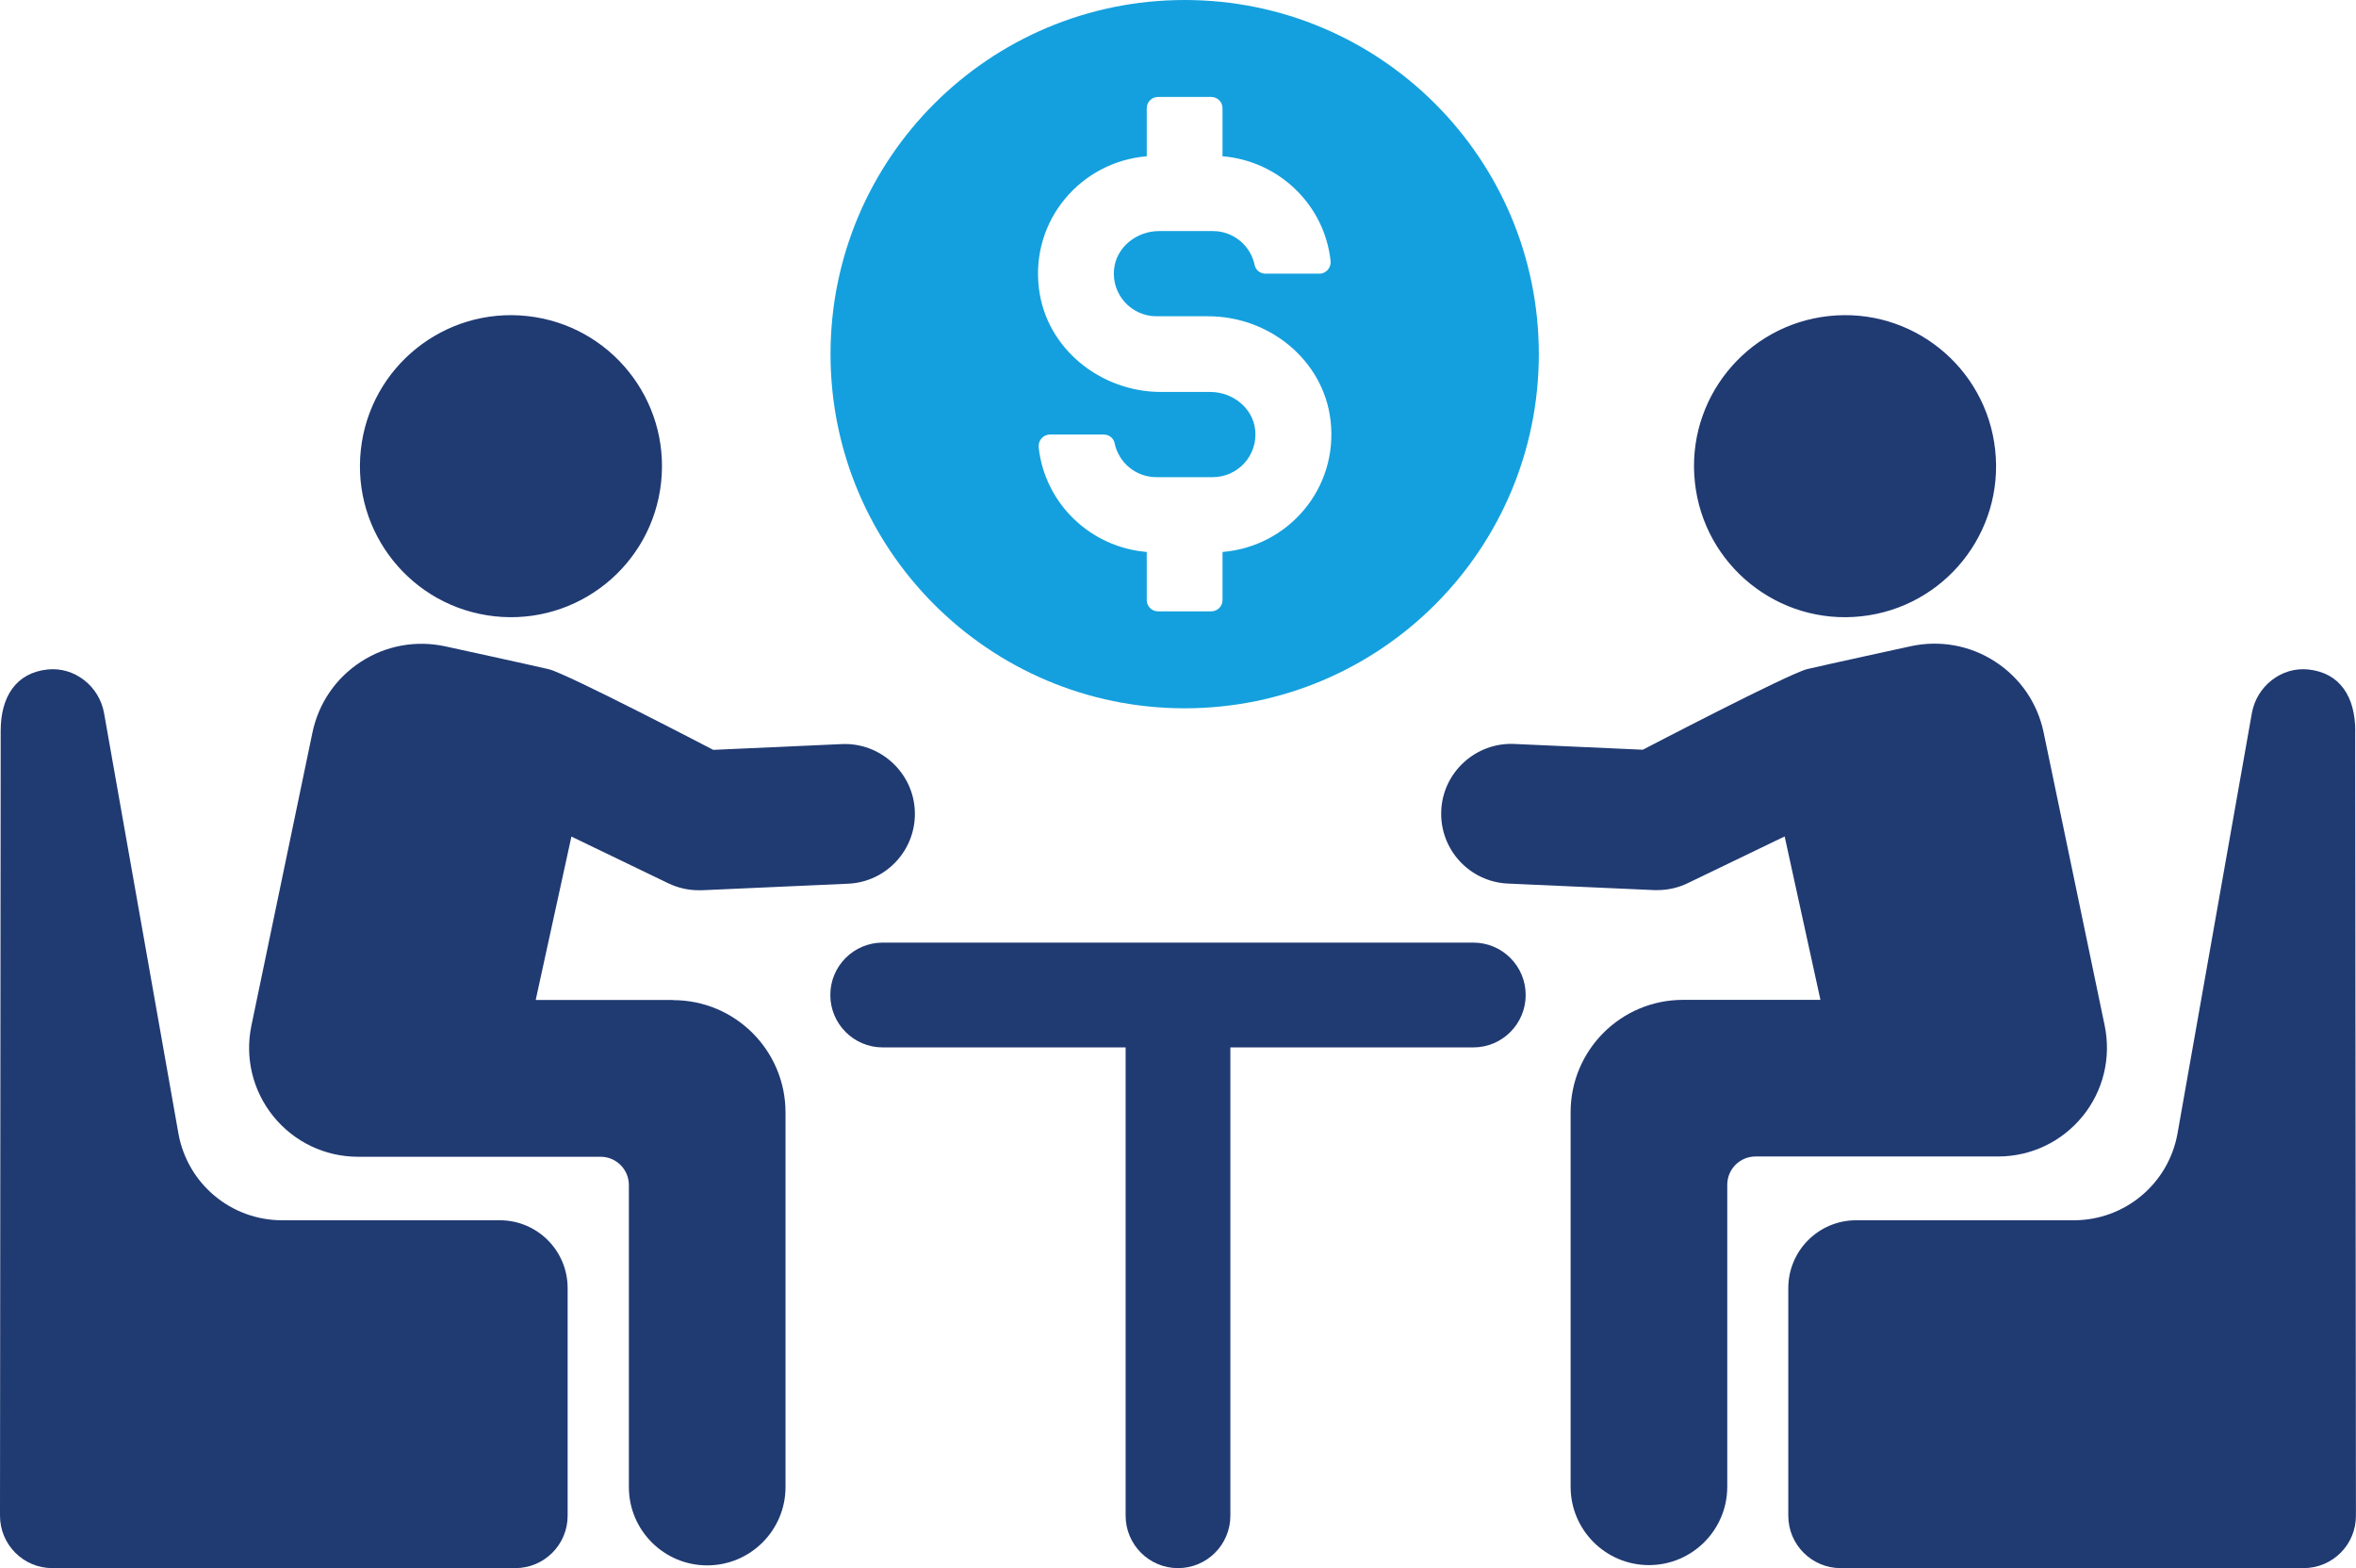
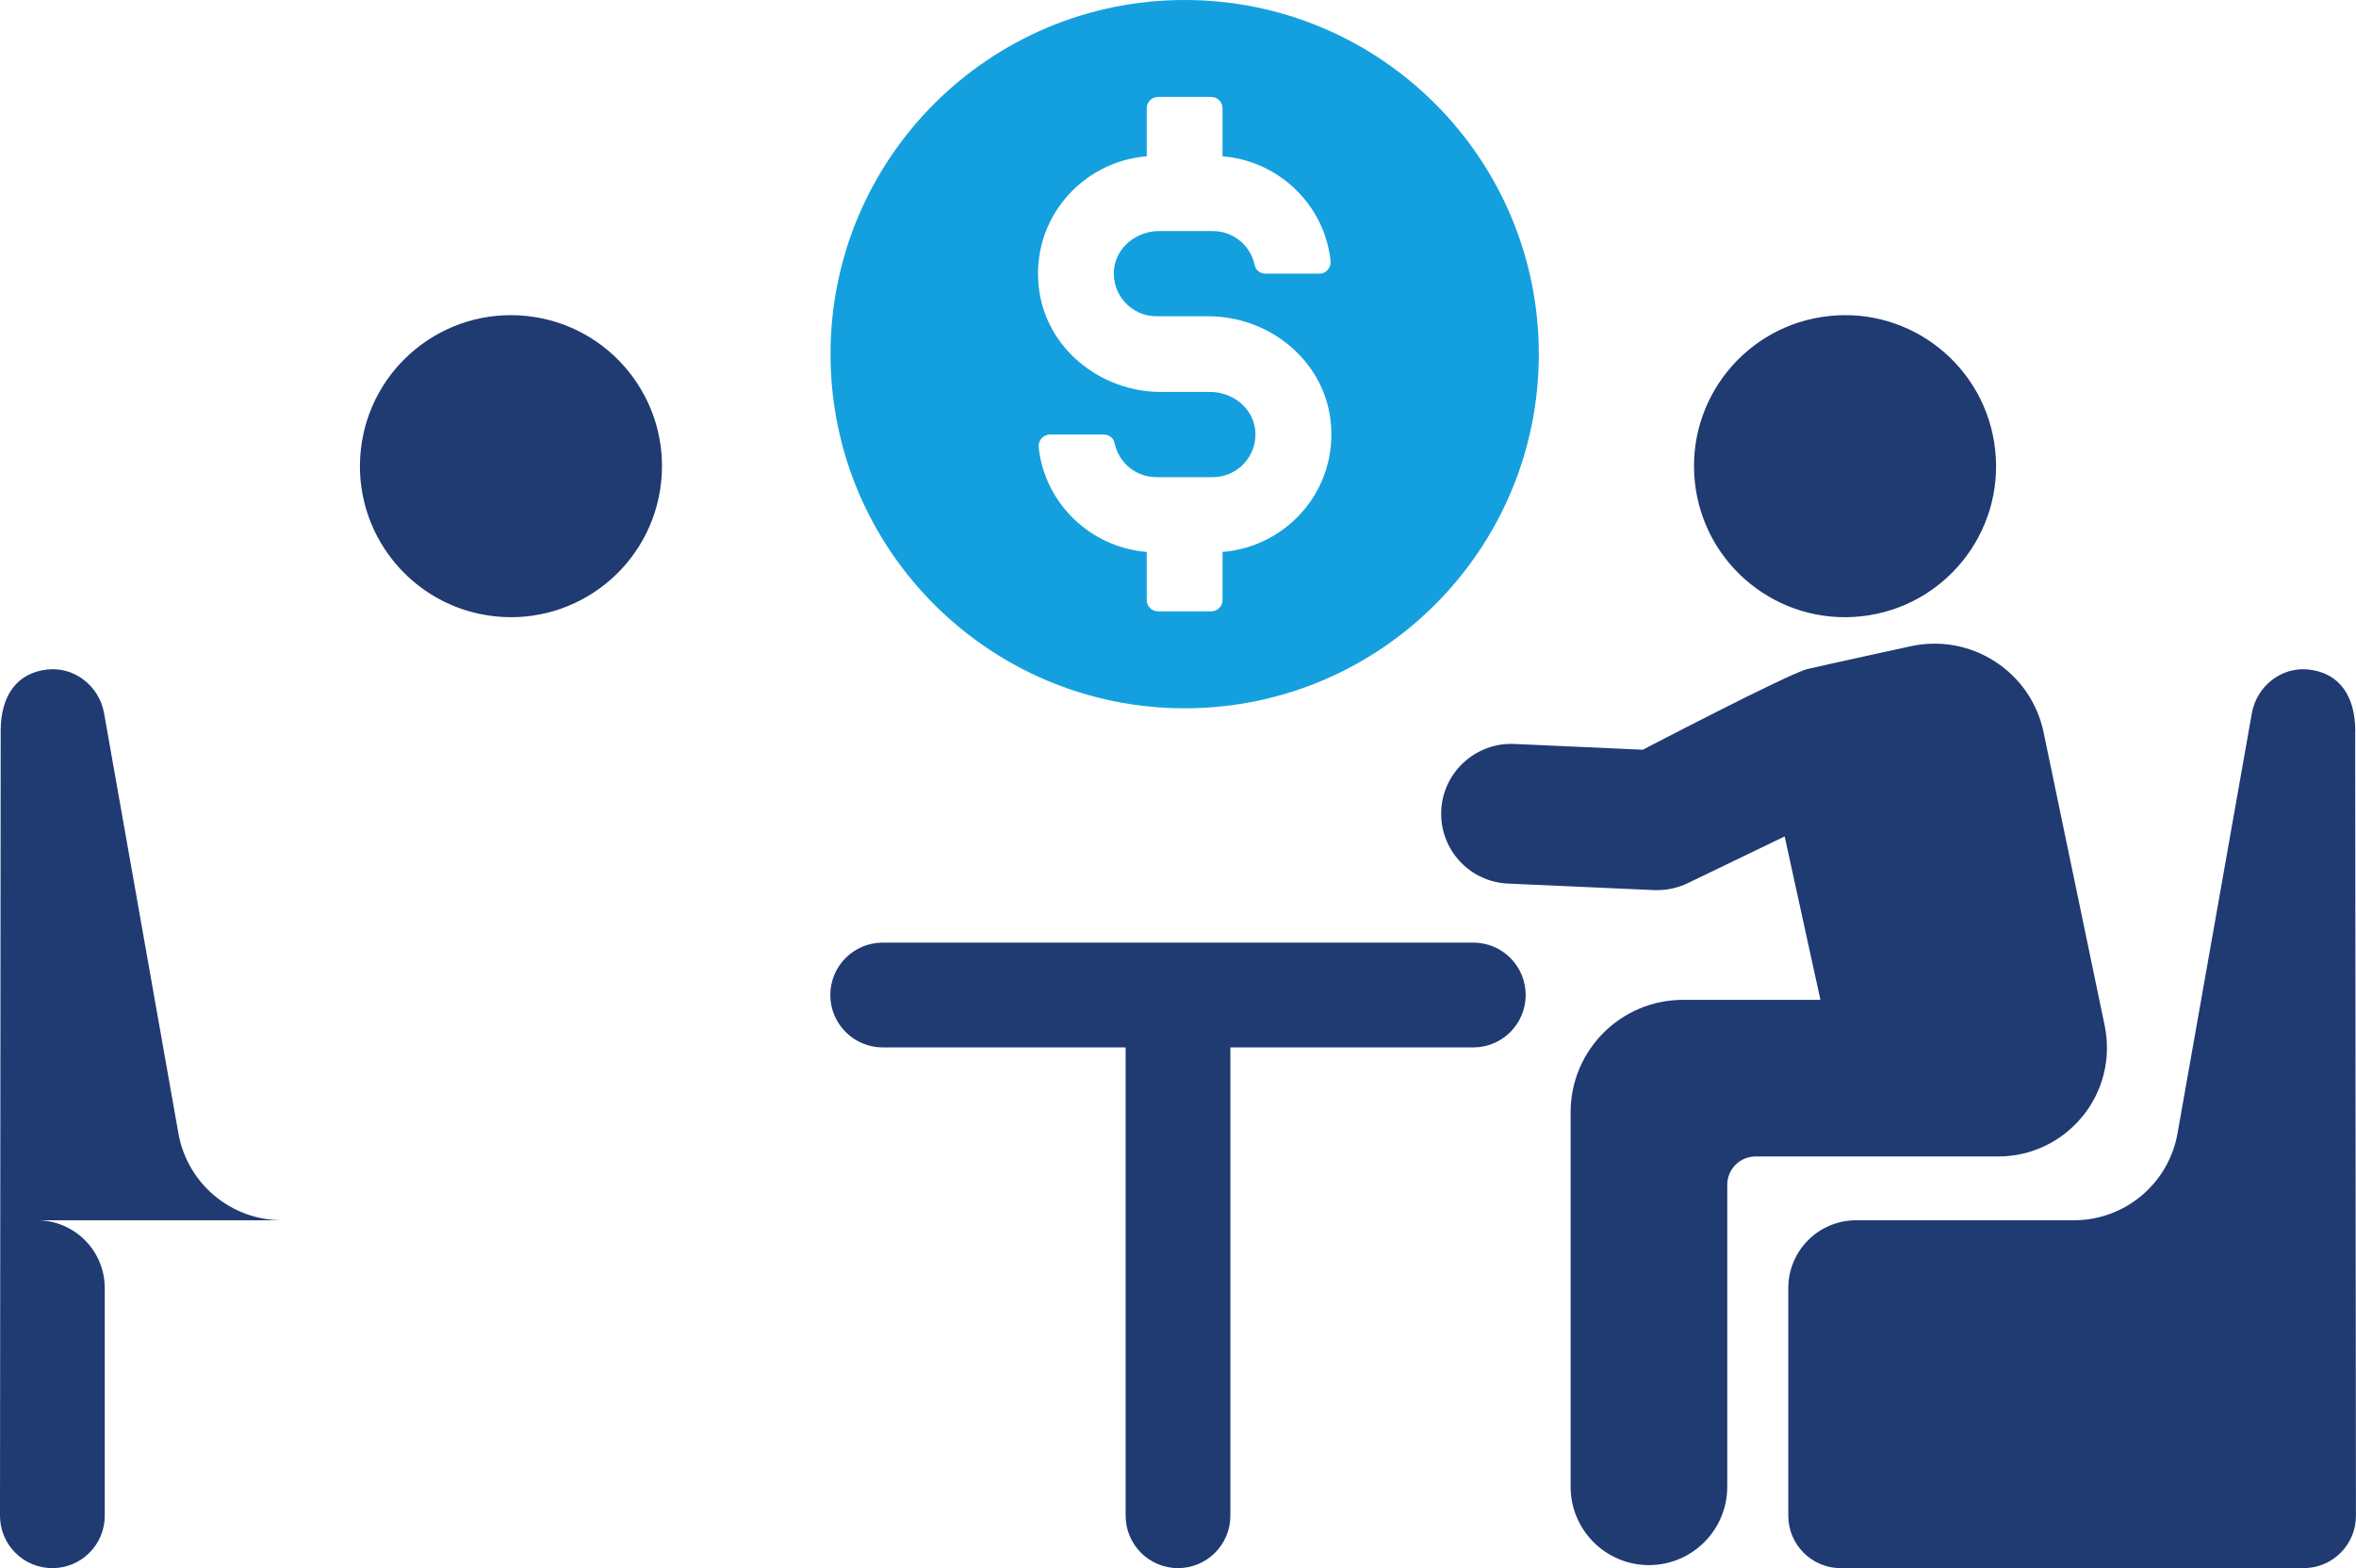
<svg xmlns="http://www.w3.org/2000/svg" id="Layer_2" data-name="Layer 2" viewBox="0 0 342.34 227.88">
  <defs>
    <style>      .cls-1 {        fill: #14a0de;      }      .cls-2 {        fill: #203a72;      }    </style>
  </defs>
  <g id="Layer_1-2" data-name="Layer 1">
    <path class="cls-2" d="m214.09,136.98h-85.83c-4.21,0-7.61,3.41-7.61,7.61s3.41,7.62,7.61,7.62h35.3v68.05c0,4.2,3.41,7.62,7.61,7.62s7.61-3.41,7.61-7.62v-68.05h35.3c4.2,0,7.61-3.41,7.61-7.62s-3.41-7.61-7.61-7.61Z" />
    <path class="cls-2" d="m270.47,89.56c12.05-1.31,20.76-12.14,19.44-24.19-1.31-12.05-12.14-20.76-24.19-19.44-12.05,1.31-20.76,12.14-19.44,24.19,1.31,12.05,12.14,20.76,24.19,19.44Z" />
    <path class="cls-2" d="m302.6,162.24c3.02-3.71,4.19-8.53,3.22-13.21l-8.87-42.59c-.89-4.27-3.39-7.92-7.04-10.29-3.65-2.37-8.02-3.16-12.27-2.24,0,0-12.08,2.63-15.03,3.32-2.63.62-23.9,11.72-23.9,11.72l-18.7-.84c-5.55-.24-10.35,4.09-10.59,9.69-.25,5.6,4.08,10.35,9.69,10.6l21.26.95c.15,0,.3,0,.46,0,1.52,0,3.03-.34,4.41-1.01l14.08-6.79,5.2,23.75h-19.97c-9.02,0-16.33,7.31-16.33,16.33v54.43c0,6.28,5.1,11.38,11.38,11.38s11.38-5.1,11.38-11.38v-43.89c0-2.27,1.84-4.11,4.11-4.11h35.24c4.78,0,9.26-2.13,12.28-5.84Z" />
    <path class="cls-2" d="m342.23,106.2c0-4.95-2.23-8.42-6.8-8.91-3.94-.42-7.52,2.44-8.22,6.34l-10.8,61.06c-1.3,7.32-7.64,12.64-15.08,12.64h-31.62c-5.45,0-9.86,4.41-9.86,9.86v33.08c0,4.2,3.41,7.61,7.61,7.61h67.26c4.21,0,7.62-3.41,7.61-7.62l-.11-114.06Z" />
    <path class="cls-2" d="m71.87,89.56c12.05,1.31,22.88-7.39,24.19-19.44,1.31-12.05-7.39-22.88-19.44-24.19-12.05-1.31-22.88,7.39-24.19,19.44-1.31,12.05,7.39,22.88,19.44,24.19Z" />
-     <path class="cls-2" d="m97.81,145.32h-19.97l5.19-23.75,14.08,6.79c1.37.66,2.89,1.01,4.41,1.01.15,0,.3,0,.46,0l21.26-.95c5.6-.25,9.94-5,9.69-10.6-.25-5.6-5.05-9.93-10.59-9.69l-18.7.84s-21.28-11.1-23.9-11.72c-2.95-.69-15.03-3.32-15.03-3.32-4.25-.92-8.62-.13-12.27,2.24-3.65,2.37-6.15,6.03-7.04,10.29l-8.87,42.59c-.97,4.68.2,9.5,3.22,13.21,3.02,3.71,7.5,5.84,12.28,5.84h35.24c2.27,0,4.11,1.84,4.11,4.11v43.89c0,6.28,5.1,11.38,11.38,11.38s11.38-5.1,11.38-11.38v-54.43c0-9.02-7.31-16.33-16.33-16.33Z" />
-     <path class="cls-2" d="m72.62,177.33h-31.62c-7.44,0-13.78-5.32-15.08-12.64l-10.8-61.06c-.69-3.9-4.27-6.76-8.22-6.34-4.57.49-6.8,3.96-6.8,8.91L0,220.26c0,4.21,3.4,7.62,7.61,7.62h67.26c4.21,0,7.61-3.41,7.61-7.61v-33.08c0-5.45-4.41-9.86-9.86-9.86Z" />
+     <path class="cls-2" d="m72.62,177.33h-31.62c-7.44,0-13.78-5.32-15.08-12.64l-10.8-61.06c-.69-3.9-4.27-6.76-8.22-6.34-4.57.49-6.8,3.96-6.8,8.91L0,220.26c0,4.21,3.4,7.62,7.61,7.62c4.21,0,7.61-3.41,7.61-7.61v-33.08c0-5.45-4.41-9.86-9.86-9.86Z" />
    <path class="cls-1" d="m172.14,0c-28.42,0-51.46,23.04-51.46,51.46s23.04,51.47,51.46,51.47,51.46-23.04,51.46-51.47S200.56,0,172.14,0Zm5.5,80.21v6.99c0,.91-.73,1.64-1.64,1.64h-7.73c-.91,0-1.64-.73-1.64-1.64v-6.99c-8.2-.68-14.81-7.05-15.7-15.18-.11-.99.63-1.88,1.63-1.88h7.82c.76,0,1.43.51,1.58,1.25.58,2.82,3.08,4.94,6.06,4.94h8.21c3.62,0,6.53-3.13,6.16-6.83-.32-3.22-3.28-5.55-6.52-5.55h-7.16c-8.8,0-16.7-6.32-17.75-15.06-1.21-9.96,6.16-18.41,15.67-19.19v-6.98c0-.91.73-1.64,1.64-1.64h7.73c.91,0,1.64.73,1.64,1.64v6.98c8.2.67,14.81,7.05,15.7,15.18.11,1-.63,1.88-1.63,1.88h-7.82c-.76,0-1.43-.51-1.58-1.25-.58-2.82-3.08-4.94-6.06-4.94h-7.84c-3.24,0-6.2,2.32-6.53,5.54-.38,3.7,2.53,6.84,6.16,6.84h7.53c8.81,0,16.7,6.32,17.76,15.06,1.2,9.96-6.16,18.41-15.67,19.19Z" />
  </g>
</svg>